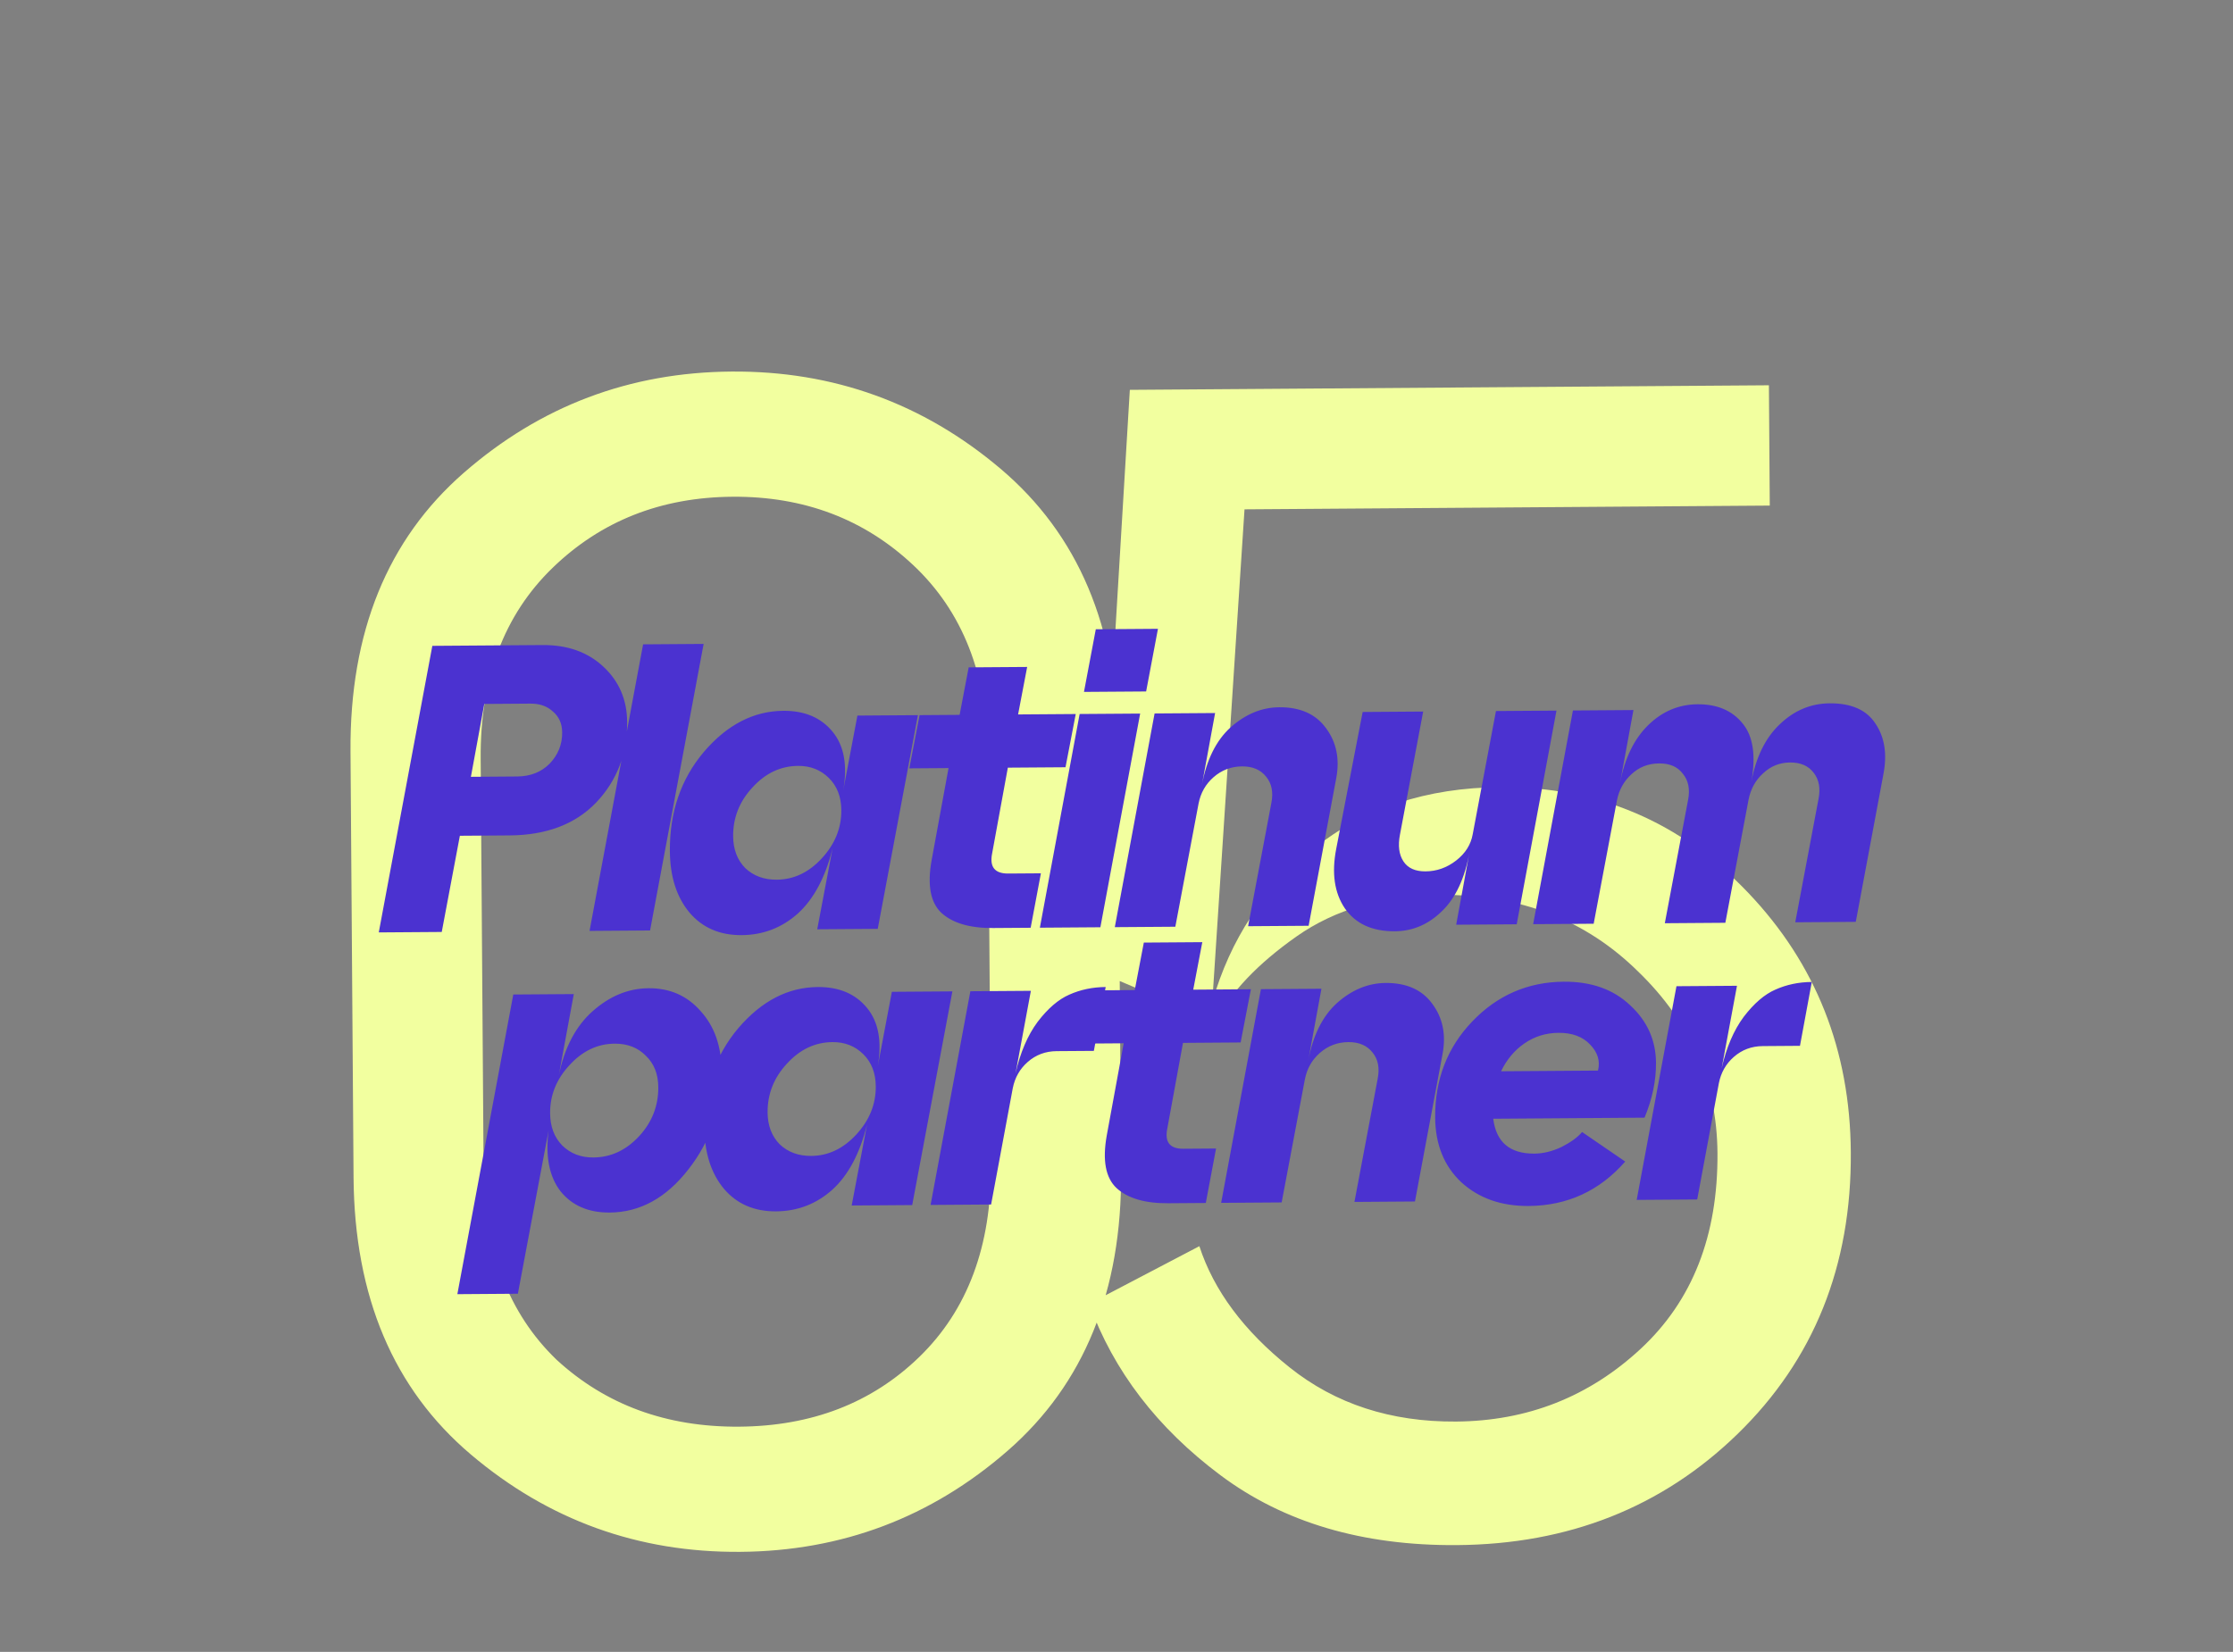
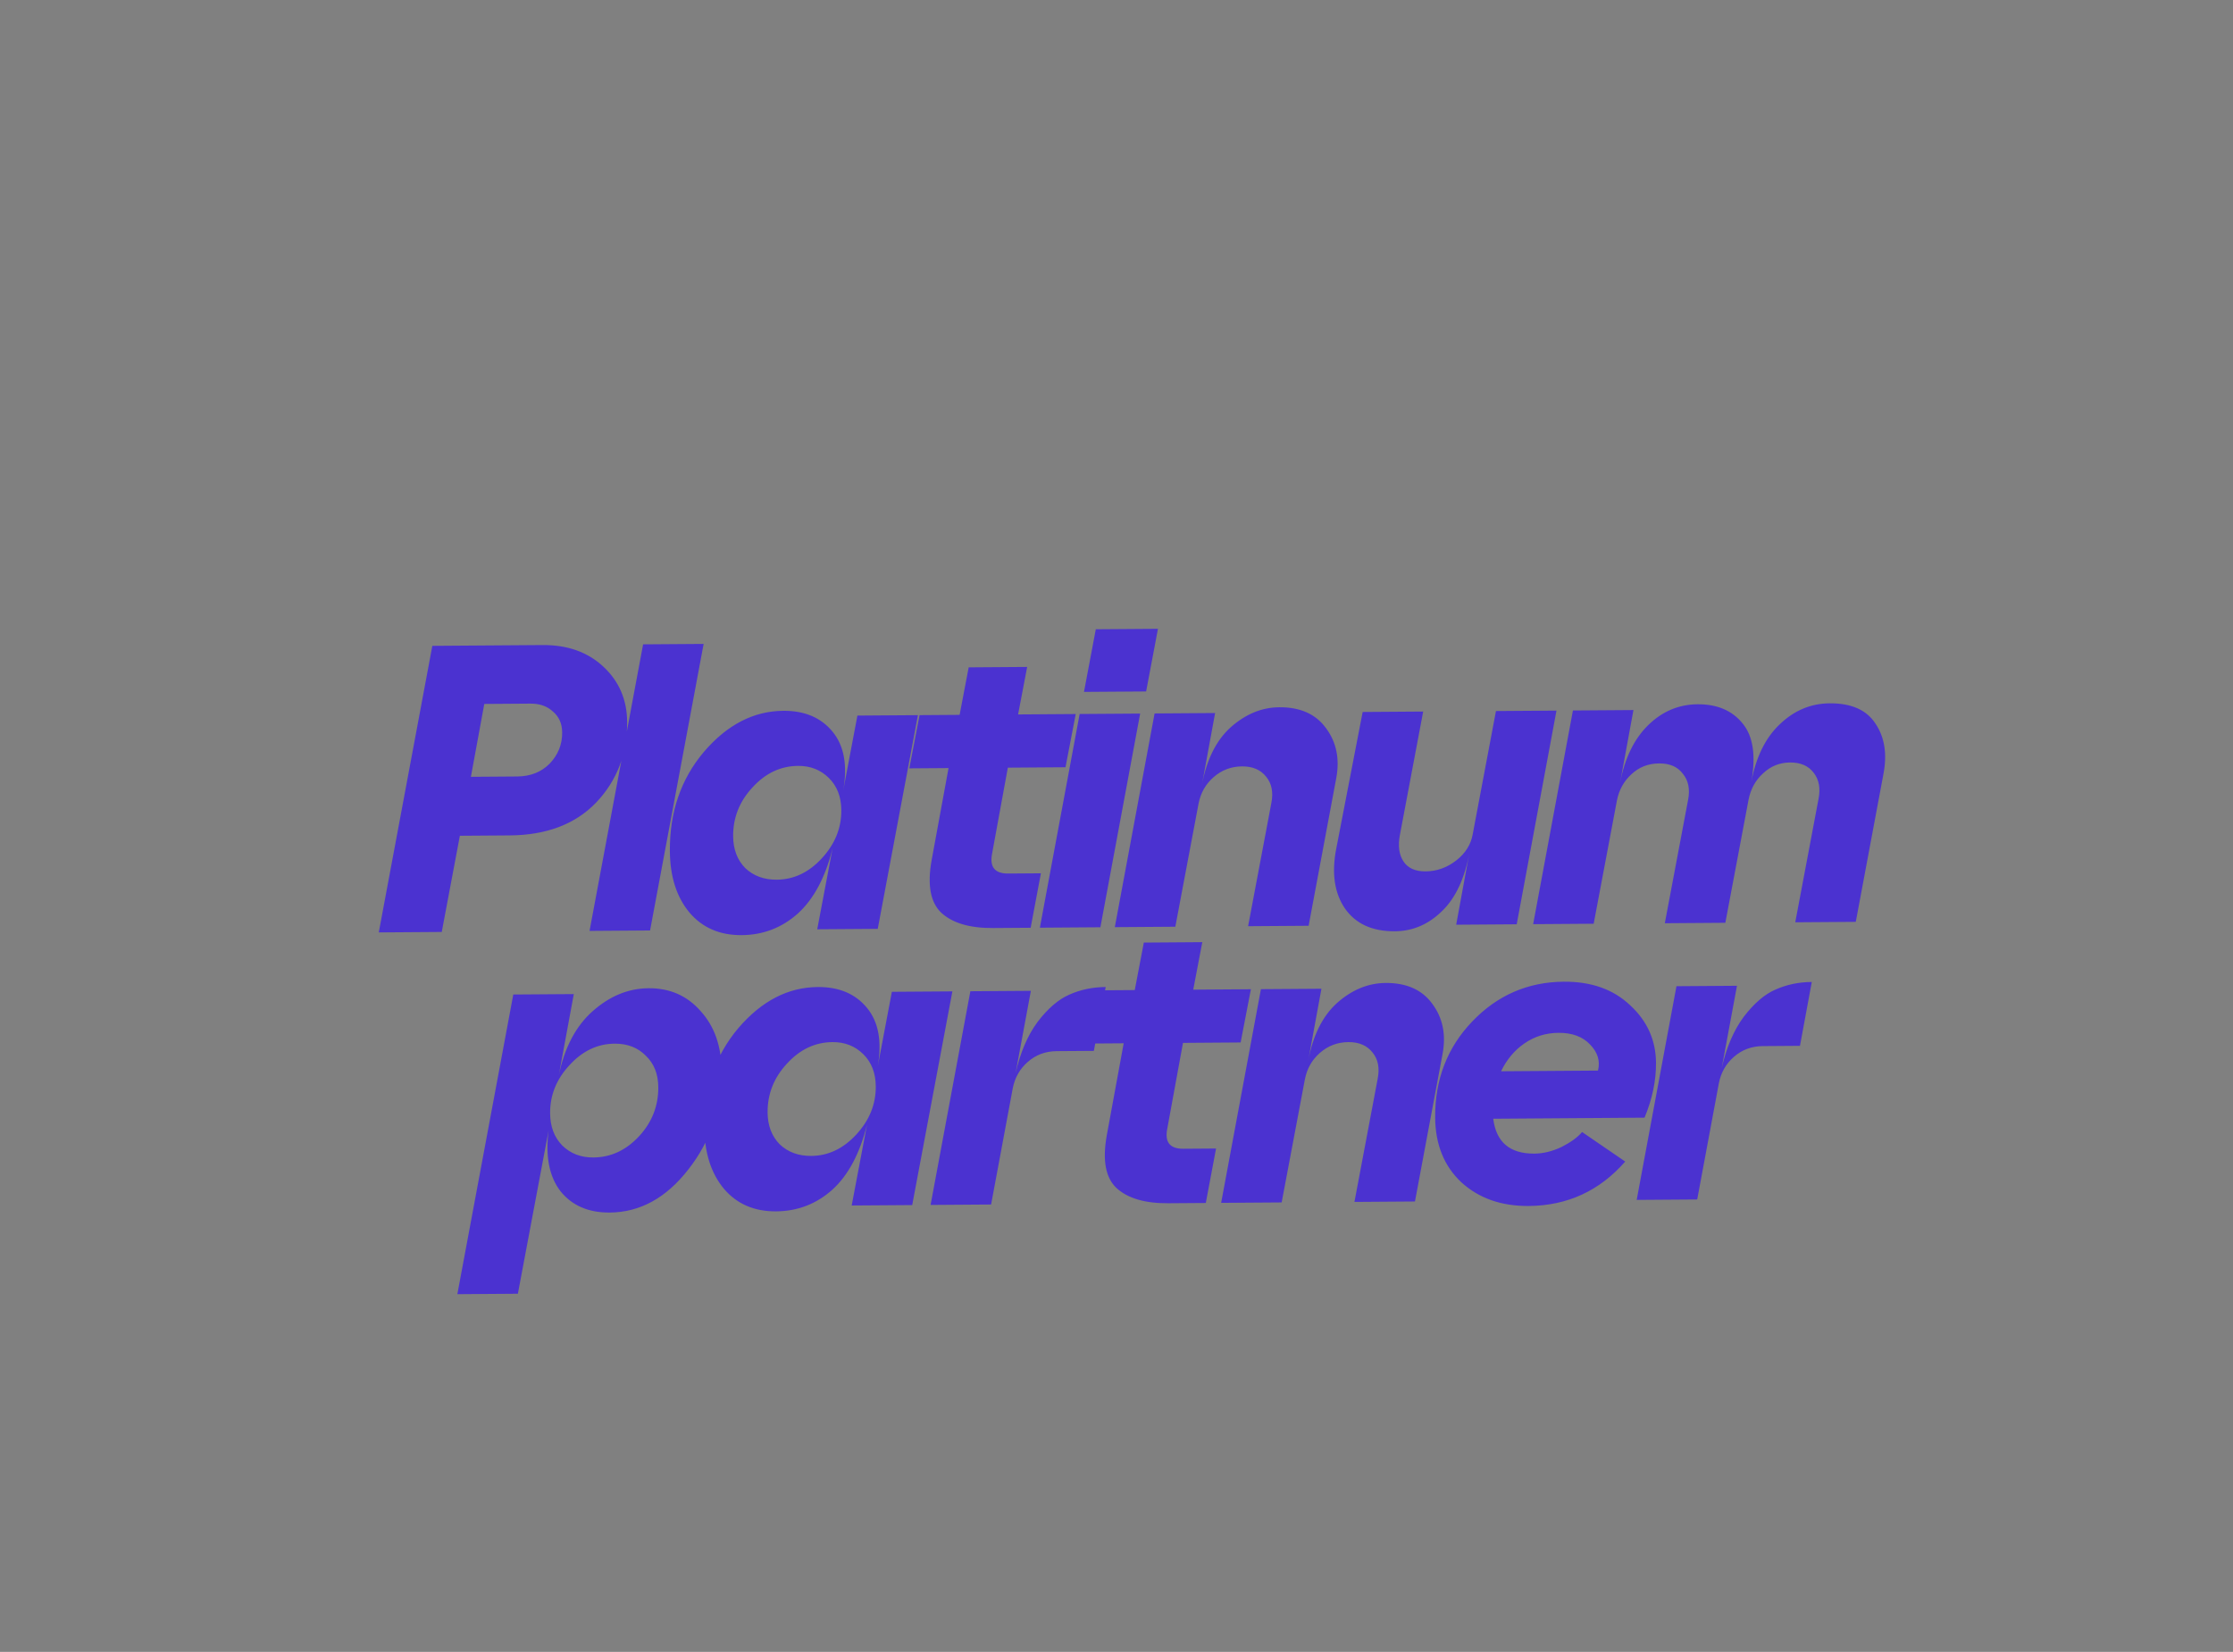
<svg xmlns="http://www.w3.org/2000/svg" width="323" height="239" viewBox="0 0 323 239" fill="none">
  <rect x="0" y="0" width="323" height="239" fill="#808080" stroke="none" />
-   <path d="M145.753 209.904C134.687 219.55 121.784 224.425 107.044 224.53C92.303 224.635 79.332 219.945 68.129 210.459C56.927 200.973 51.265 187.605 51.141 170.355L50.701 108.727C50.578 91.477 56.049 78.03 67.115 68.384C78.18 58.739 91.083 53.864 105.824 53.759C120.565 53.653 133.536 58.344 144.738 67.83C155.94 77.316 161.603 90.684 161.726 107.934L162.166 169.562C162.29 186.812 156.818 200.259 145.753 209.904ZM69.951 169.045C70.035 180.806 73.551 190.033 80.499 196.727C87.603 203.263 96.408 206.493 106.914 206.418C117.421 206.343 126.101 202.988 132.953 196.352C139.962 189.559 143.424 180.281 143.34 168.52L142.917 109.244C142.834 97.64 139.24 88.492 132.135 81.799C125.031 75.106 116.303 71.797 105.953 71.871C95.604 71.945 86.924 75.378 79.916 82.172C72.907 88.965 69.445 98.164 69.528 109.768L69.951 169.045ZM210.727 223.554C197.084 223.652 185.691 220.283 176.546 213.448C167.402 206.613 161.07 198.347 157.55 188.649L173.487 180.302C175.571 186.717 179.926 192.567 186.55 197.851C193.174 203.136 201.191 205.745 210.6 205.678C220.95 205.604 229.863 202.09 237.341 195.136C244.819 188.183 248.515 178.747 248.43 166.829C248.357 156.636 244.531 147.881 236.951 140.565C229.371 133.091 219.856 129.395 208.409 129.477C200.098 129.537 193.133 131.547 187.516 135.507C181.899 139.468 178.007 143.573 175.842 147.823L158.382 140.42L163.428 56.405L255.87 55.745L255.994 73.151L180.018 73.694L175.352 145.004C177.953 135.889 182.84 128.484 190.013 122.787C197.342 116.932 206.338 113.966 217.001 113.89C231.115 113.79 243.069 118.879 252.866 129.16C262.662 139.44 267.613 151.95 267.718 166.691C267.836 183.157 262.366 196.761 251.308 207.504C240.406 218.089 226.879 223.439 210.727 223.554Z" fill="#F2FF9F" />
  <path d="M54.789 134.906L62.537 93.445L78.507 93.331C82.095 93.306 85.02 94.35 87.283 96.463C89.546 98.576 90.689 101.23 90.712 104.423C90.745 109.037 89.254 112.932 86.241 116.108C83.227 119.245 79.058 120.832 73.735 120.87L66.519 120.922L63.898 134.841L54.789 134.906ZM68.114 112.393L74.798 112.345C76.73 112.331 78.303 111.709 79.516 110.478C80.73 109.207 81.33 107.704 81.318 105.969C81.309 104.707 80.868 103.705 79.995 102.962C79.162 102.179 78.074 101.793 76.734 101.802L70.05 101.85L68.114 112.393ZM85.277 134.688L93.025 93.228L101.779 93.165L94.031 134.625L85.277 134.688ZM107.274 135.3C104.12 135.322 101.608 134.236 99.739 132.041C97.87 129.807 96.922 126.836 96.895 123.13C96.855 117.491 98.497 112.708 101.82 108.78C105.184 104.852 109.014 102.873 113.312 102.842C116.388 102.82 118.761 103.829 120.432 105.867C122.103 107.906 122.616 110.742 121.971 114.374L124.023 103.535L132.777 103.472L126.965 134.39L118.211 134.453L120.434 122.725C119.399 126.912 117.726 130.059 115.415 132.166C113.103 134.233 110.389 135.277 107.274 135.3ZM106.048 120.994C106.062 122.887 106.644 124.421 107.796 125.595C108.988 126.73 110.51 127.291 112.363 127.278C114.808 127.261 116.969 126.24 118.848 124.215C120.765 122.151 121.715 119.818 121.696 117.215C121.682 115.283 121.08 113.73 119.888 112.555C118.697 111.381 117.214 110.8 115.439 110.812C112.916 110.831 110.715 111.871 108.837 113.935C106.959 115.96 106.029 118.313 106.048 120.994ZM143.641 134.271C140.29 134.295 137.8 133.563 136.173 132.077C134.585 130.59 134.113 128.049 134.758 124.456L137.206 111.13L131.528 111.171L133.011 103.471L138.807 103.429L140.119 96.558L148.577 96.498L147.265 103.369L155.605 103.309L154.122 111.009L145.782 111.069L143.505 123.507C143.125 125.442 143.901 126.402 145.833 126.388L150.564 126.355L149.083 134.232L143.641 134.271ZM150.415 134.223L156.168 103.305L164.922 103.243L159.169 134.16L150.415 134.223ZM156.796 100.107L158.506 91.045L167.496 90.98L165.786 100.043L156.796 100.107ZM161.255 134.145L167.009 103.228L175.763 103.165L173.827 113.708C174.51 109.957 175.909 107.127 178.025 105.219C180.18 103.311 182.52 102.348 185.043 102.33C188.079 102.308 190.334 103.318 191.808 105.358C193.321 107.397 193.811 109.819 193.279 112.623L189.291 133.945L180.537 134.007L183.9 116.179C184.204 114.639 183.959 113.379 183.163 112.399C182.367 111.379 181.2 110.875 179.662 110.886C178.085 110.897 176.709 111.42 175.533 112.454C174.397 113.447 173.676 114.714 173.372 116.255L170.009 134.083L161.255 134.145ZM225.142 102.813L219.389 133.73L210.635 133.793L212.571 123.25C211.889 127.08 210.549 129.948 208.551 131.855C206.593 133.762 204.333 134.725 201.77 134.743C198.497 134.766 196.083 133.66 194.53 131.423C193.015 129.186 192.6 126.311 193.285 122.796L197.107 103.013L205.86 102.95L202.498 120.779C202.194 122.358 202.361 123.638 202.999 124.62C203.637 125.601 204.705 126.086 206.203 126.076C207.82 126.064 209.295 125.541 210.628 124.506C211.961 123.471 212.761 122.204 213.026 120.703L216.389 102.875L225.142 102.813ZM221.768 133.713L227.521 102.796L236.275 102.733L234.339 113.276C235.023 109.682 236.383 106.893 238.42 104.906C240.456 102.92 242.835 101.917 245.555 101.898C248.394 101.878 250.57 102.809 252.082 104.691C253.594 106.533 254.008 109.35 253.325 113.14C254.009 109.507 255.389 106.717 257.465 104.77C259.541 102.784 261.939 101.781 264.66 101.761C267.814 101.739 270.03 102.729 271.306 104.731C272.621 106.693 272.994 109.135 272.423 112.057L268.435 133.38L259.681 133.442L263.043 115.614C263.348 114.074 263.122 112.814 262.366 111.833C261.609 110.813 260.462 110.309 258.924 110.32C257.426 110.331 256.128 110.853 255.032 111.886C253.935 112.879 253.234 114.146 252.929 115.686L249.567 133.514L240.813 133.577L244.176 115.749C244.48 114.209 244.234 112.949 243.439 111.969C242.682 110.949 241.535 110.444 239.997 110.455C238.42 110.466 237.083 110.989 235.986 112.022C234.889 113.015 234.189 114.282 233.884 115.822L230.522 133.65L221.768 133.713ZM88.906 151.003C86.422 151.021 84.241 152.062 82.363 154.126C80.485 156.15 79.555 158.464 79.573 161.066C79.587 162.998 80.17 164.552 81.322 165.726C82.513 166.901 84.016 167.482 85.83 167.469C88.353 167.451 90.555 166.429 92.433 164.405C94.311 162.38 95.241 160.008 95.221 157.287C95.208 155.394 94.605 153.88 93.414 152.745C92.262 151.571 90.76 150.99 88.906 151.003ZM66.156 187.247L74.246 143.891L82.999 143.829L80.835 155.556C81.674 151.528 83.308 148.44 85.738 146.294C88.207 144.107 90.9 143.004 93.818 142.983C96.893 142.961 99.405 144.067 101.353 146.3C103.341 148.494 104.347 151.346 104.372 154.856C104.411 160.297 102.809 165.08 99.565 169.204C96.361 173.328 92.571 175.406 88.194 175.437C85.118 175.459 82.745 174.431 81.074 172.353C79.442 170.235 78.869 167.301 79.355 163.552L74.91 187.184L66.156 187.247ZM112.258 175.265C109.104 175.288 106.592 174.201 104.723 172.007C102.854 169.772 101.906 166.802 101.879 163.095C101.839 157.457 103.481 152.673 106.804 148.746C110.168 144.818 113.998 142.839 118.296 142.808C121.372 142.786 123.745 143.794 125.416 145.833C127.087 147.871 127.6 150.707 126.955 154.339L129.007 143.5L137.761 143.438L131.949 174.356L123.195 174.418L125.418 162.691C124.383 166.878 122.71 170.025 120.398 172.131C118.087 174.198 115.373 175.243 112.258 175.265ZM111.032 160.96C111.046 162.852 111.628 164.386 112.78 165.561C113.971 166.696 115.494 167.257 117.347 167.244C119.792 167.226 121.953 166.205 123.832 164.181C125.749 162.116 126.698 159.783 126.68 157.181C126.666 155.248 126.063 153.695 124.872 152.521C123.681 151.346 122.198 150.765 120.423 150.778C117.9 150.796 115.699 151.837 113.821 153.901C111.943 155.925 111.013 158.278 111.032 160.96ZM134.607 174.337L140.361 143.419L149.114 143.357L146.893 155.321C147.581 152.28 148.648 149.788 150.093 147.845C151.578 145.902 153.106 144.59 154.678 143.908C156.29 143.187 158.042 142.82 159.935 142.806L158.226 152.046L152.844 152.084C151.227 152.096 149.831 152.618 148.656 153.652C147.519 154.646 146.799 155.913 146.494 157.453L143.361 174.274L134.607 174.337ZM168.975 174.091C165.624 174.115 163.134 173.384 161.507 171.897C159.919 170.41 159.447 167.87 160.092 164.277L162.54 150.95L156.862 150.991L158.345 143.291L164.141 143.249L165.453 136.379L173.911 136.318L172.599 143.189L180.939 143.129L179.456 150.829L171.117 150.889L168.839 163.327C168.459 165.262 169.235 166.222 171.167 166.208L175.899 166.175L174.417 174.052L168.975 174.091ZM176.636 174.036L182.39 143.119L191.143 143.057L189.208 153.599C189.891 149.848 191.29 147.019 193.406 145.111C195.561 143.202 197.9 142.239 200.424 142.221C203.46 142.2 205.715 143.209 207.189 145.249C208.702 147.288 209.192 149.71 208.66 152.514L204.672 173.836L195.918 173.899L199.281 156.071C199.585 154.53 199.34 153.27 198.544 152.29C197.748 151.271 196.581 150.766 195.043 150.777C193.466 150.789 192.09 151.311 190.914 152.345C189.778 153.339 189.057 154.606 188.753 156.146L185.39 173.974L176.636 174.036ZM221.112 174.488C217.169 174.516 213.928 173.376 211.387 171.067C208.886 168.719 207.622 165.593 207.594 161.69C207.555 156.209 209.336 151.582 212.937 147.81C216.577 143.999 220.999 142.074 226.204 142.037C230.187 142.009 233.389 143.149 235.811 145.458C238.272 147.728 239.514 150.499 239.538 153.772C239.556 156.374 239.003 159.02 237.879 161.71L215.995 161.866C216.413 165.254 218.397 166.936 221.946 166.911C223.247 166.901 224.565 166.576 225.902 165.936C227.237 165.256 228.218 164.539 228.844 163.785L235.085 168.059C231.369 172.305 226.712 174.448 221.112 174.488ZM217.128 154.997L231.146 154.897C231.491 153.514 231.108 152.255 229.995 151.119C228.923 149.983 227.4 149.422 225.429 149.436C223.615 149.449 221.982 149.954 220.53 150.95C219.078 151.946 217.944 153.295 217.128 154.997ZM236.744 173.607L242.498 142.69L251.251 142.627L249.03 154.591C249.718 151.55 250.785 149.058 252.23 147.116C253.714 145.173 255.243 143.861 256.815 143.179C258.427 142.458 260.179 142.09 262.072 142.077L260.363 151.316L254.981 151.355C253.364 151.366 251.968 151.889 250.793 152.923C249.656 153.917 248.936 155.184 248.631 156.724L245.498 173.545L236.744 173.607Z" fill="#4B32D0" />
</svg>